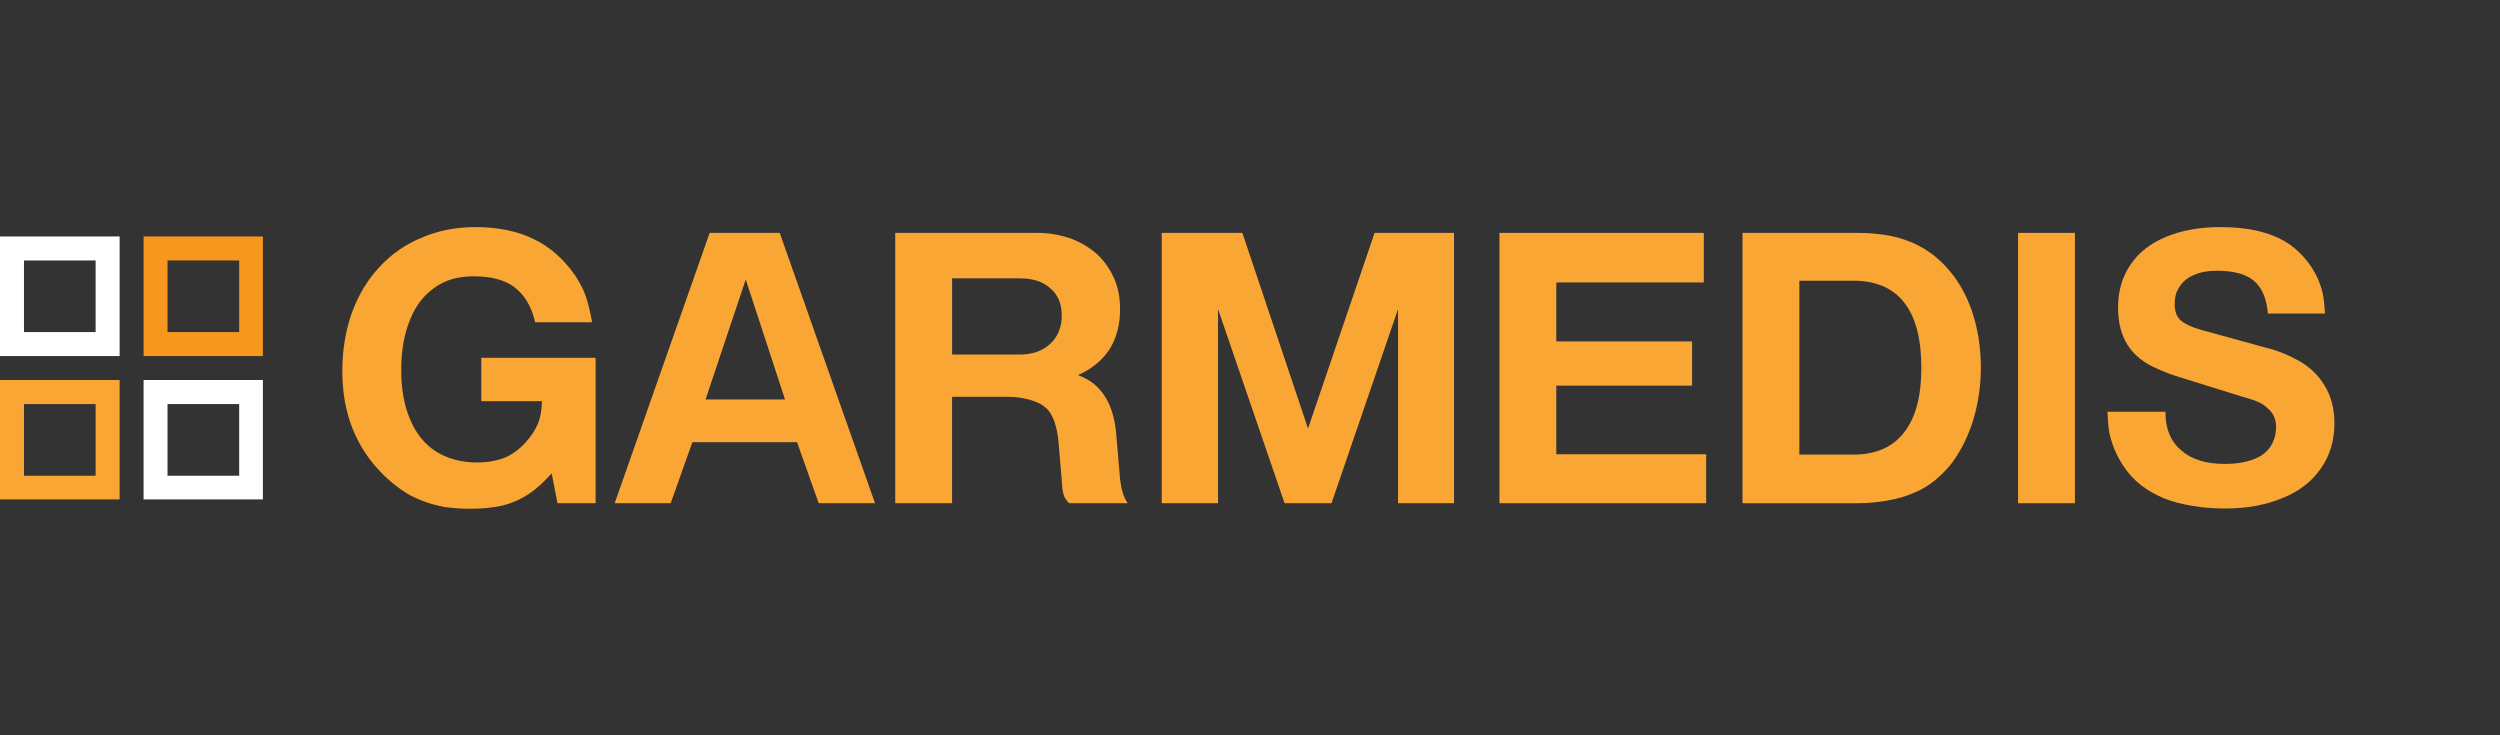
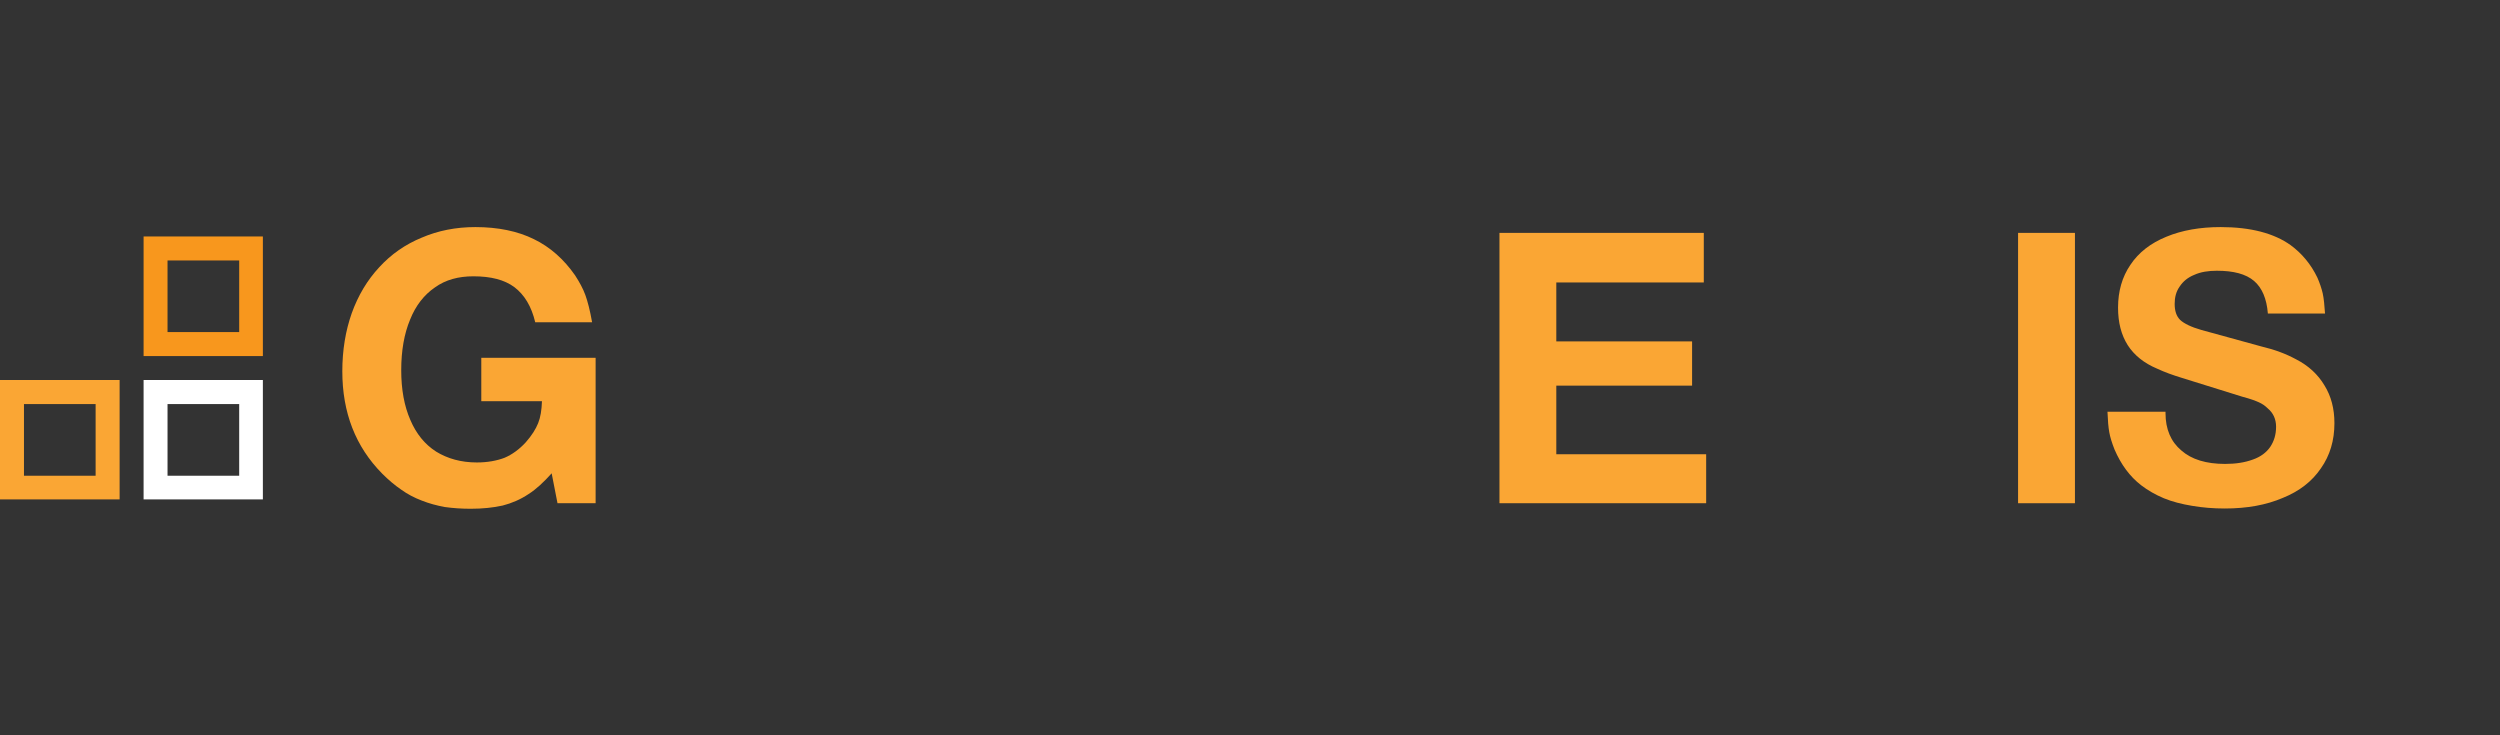
<svg xmlns="http://www.w3.org/2000/svg" version="1.1" id="Layer_1" x="0px" y="0px" width="170px" height="50px" viewBox="0 0 170 50" enable-background="new 0 0 170 50" xml:space="preserve">
  <rect x="0" y="0" width="170" height="50" fill="#333333" stroke="none" />
  <g>
-     <path fill-rule="evenodd" clip-rule="evenodd" fill="#FFFFFF" d="M0,16.08h8.134v8.133H0V16.08z M1.63,22.582h4.872v-4.869H1.63   V22.582z" />
    <path fill-rule="evenodd" clip-rule="evenodd" fill="#FAA634" d="M0,25.842h8.134v8.115H0V25.842z M1.63,32.348h4.872v-4.871H1.63   V32.348z" />
    <path fill-rule="evenodd" clip-rule="evenodd" fill="#F8971D" d="M9.764,16.08h8.111v8.133H9.764V16.08z M11.392,22.582h4.873   v-4.869h-4.873V22.582z" />
    <path fill-rule="evenodd" clip-rule="evenodd" fill="#FFFFFF" d="M9.764,25.842h8.111v8.115H9.764V25.842z M11.392,32.348h4.873   v-4.871h-4.873V32.348z" />
    <g>
      <path fill="#FAA634" d="M40.263,21.916h-3.867c-0.258-1.092-0.738-1.871-1.416-2.389c-0.676-0.502-1.595-0.738-2.79-0.738    c-1.017,0-1.894,0.236-2.612,0.754c-0.738,0.502-1.315,1.24-1.693,2.195c-0.4,0.957-0.601,2.111-0.601,3.43    c0,1.314,0.201,2.43,0.62,3.389c0.398,0.934,0.975,1.654,1.753,2.152c0.777,0.478,1.696,0.738,2.772,0.738    c0.716,0,1.356-0.119,1.875-0.316c0.518-0.219,1.016-0.58,1.454-1.061c0.4-0.457,0.678-0.895,0.836-1.295    c0.161-0.4,0.24-0.895,0.259-1.494h-4.125v-2.953h7.774v9.891H37.91l-0.397-2.033c-0.52,0.578-1.037,1.074-1.576,1.414    c-0.538,0.361-1.136,0.619-1.755,0.777c-0.637,0.141-1.355,0.219-2.172,0.219c-0.618,0-1.195-0.039-1.756-0.117    c-0.558-0.102-1.075-0.242-1.573-0.439c-0.518-0.197-0.977-0.439-1.416-0.756c-0.438-0.299-0.857-0.658-1.276-1.076    c-1.813-1.838-2.711-4.148-2.711-6.961c0-1.436,0.219-2.75,0.639-3.945c0.437-1.215,1.057-2.252,1.874-3.131    c0.798-0.875,1.773-1.555,2.89-2.012c1.116-0.48,2.332-0.717,3.647-0.717c1.536,0,2.872,0.277,3.967,0.816    c1.116,0.537,2.054,1.377,2.813,2.469c0.298,0.463,0.538,0.896,0.696,1.335C39.964,20.502,40.124,21.123,40.263,21.916" />
-       <path fill="#FAA634" d="M41.798,34.219l6.459-18.383h4.764l6.481,18.383h-3.829l-1.474-4.148h-7.117l-1.476,4.148H41.798z     M50.71,19.008l-2.732,8.154h5.403L50.71,19.008z" />
-       <path fill="#FAA634" d="M60.876,34.219V15.836h9.668c0.817,0,1.555,0.141,2.254,0.379c0.696,0.26,1.296,0.619,1.815,1.08    c0.496,0.475,0.875,1.016,1.155,1.652c0.278,0.637,0.397,1.334,0.397,2.092c0,1.034-0.236,1.936-0.716,2.715    c-0.519,0.777-1.236,1.354-2.153,1.754c1.514,0.535,2.373,1.813,2.591,3.824l0.278,3.252c0.082,0.698,0.24,1.236,0.518,1.635    h-3.986c-0.198-0.203-0.319-0.398-0.378-0.598c-0.06-0.203-0.099-0.518-0.121-0.959l-0.217-2.592    c-0.039-0.518-0.14-0.975-0.28-1.396c-0.16-0.436-0.34-0.738-0.558-0.914c-0.219-0.219-0.58-0.422-1.055-0.557    c-0.5-0.141-0.998-0.221-1.477-0.221h-3.869v7.236H60.876z M64.743,18.928v5.182h4.567c0.876,0,1.573-0.236,2.094-0.717    c0.516-0.479,0.795-1.115,0.795-1.934c0-0.799-0.256-1.414-0.775-1.854c-0.499-0.461-1.199-0.678-2.114-0.678H64.743z" />
-       <polygon fill="#FAA634" points="78.998,34.219 78.998,15.836 84.481,15.836 88.946,29.137 93.472,15.836 98.874,15.836     98.874,34.219 95.067,34.219 95.067,21.02 90.542,34.219 87.351,34.219 82.827,21.02 82.827,34.219   " />
      <polygon fill="#FAA634" points="101.964,34.219 101.964,15.836 115.858,15.836 115.858,19.207 105.829,19.207 105.829,23.215     115.062,23.215 115.062,26.223 105.829,26.223 105.829,30.889 116.019,30.889 116.019,34.219   " />
-       <path fill="#FAA634" d="M118.491,34.219V15.836h7.793c1.275,0,2.354,0.164,3.229,0.463c1.057,0.354,1.975,0.951,2.752,1.77    c0.777,0.816,1.377,1.814,1.795,2.992c0.418,1.195,0.639,2.514,0.639,3.949c0,1.234-0.182,2.43-0.52,3.547    c-0.338,1.115-0.838,2.096-1.453,2.93c-0.361,0.461-0.76,0.857-1.199,1.217c-0.459,0.361-0.934,0.635-1.453,0.838    c-0.498,0.221-1.076,0.379-1.736,0.498c-0.637,0.117-1.335,0.18-2.074,0.18H118.491z M122.356,19.088v11.824h3.668    c1.535,0,2.672-0.502,3.449-1.5c0.797-1.014,1.178-2.469,1.178-4.402c0-1.955-0.381-3.43-1.158-4.428    c-0.775-0.998-1.934-1.494-3.469-1.494H122.356z" />
      <rect x="137.229" y="15.836" fill="#FAA634" width="3.867" height="18.383" />
      <path fill="#FAA634" d="M143.308,27.998h3.947V28.1c0,1.076,0.361,1.932,1.076,2.531c0.699,0.617,1.697,0.916,2.975,0.916    c0.734,0,1.354-0.1,1.893-0.299c0.518-0.18,0.916-0.479,1.174-0.855c0.26-0.383,0.4-0.84,0.4-1.375c0-0.52-0.199-0.941-0.559-1.24    c-0.18-0.18-0.379-0.316-0.598-0.416c-0.219-0.102-0.598-0.244-1.117-0.379l-4.168-1.298c-0.576-0.177-1.135-0.376-1.652-0.618    c-0.896-0.375-1.557-0.918-1.994-1.594c-0.44-0.697-0.658-1.533-0.658-2.553c0-1.117,0.279-2.09,0.838-2.908    c0.557-0.84,1.375-1.477,2.453-1.916c1.057-0.438,2.291-0.654,3.688-0.654c2.032,0,3.627,0.418,4.764,1.234    c0.756,0.557,1.377,1.295,1.814,2.209c0.158,0.361,0.279,0.721,0.359,1.061c0.08,0.361,0.119,0.816,0.158,1.375h-3.887    c-0.08-1.014-0.398-1.752-0.938-2.215c-0.557-0.475-1.395-0.695-2.532-0.695c-0.577,0-1.097,0.08-1.534,0.279    c-0.439,0.178-0.758,0.439-0.996,0.799c-0.24,0.338-0.338,0.732-0.338,1.172c0,0.48,0.117,0.84,0.377,1.098    c0.26,0.238,0.738,0.48,1.436,0.678l4.146,1.139c0.836,0.197,1.596,0.479,2.293,0.855c0.857,0.439,1.494,1.037,1.934,1.775    c0.459,0.738,0.678,1.596,0.678,2.57c0,1.178-0.301,2.191-0.918,3.07c-0.596,0.879-1.455,1.555-2.592,2.012    c-1.115,0.48-2.432,0.721-3.945,0.721c-0.777,0-1.516-0.061-2.215-0.18c-0.715-0.119-1.355-0.281-1.932-0.518    c-0.578-0.242-1.096-0.543-1.535-0.879c-0.777-0.598-1.375-1.414-1.815-2.434c-0.179-0.457-0.298-0.834-0.358-1.175    C143.369,29.057,143.331,28.594,143.308,27.998" />
    </g>
  </g>
</svg>